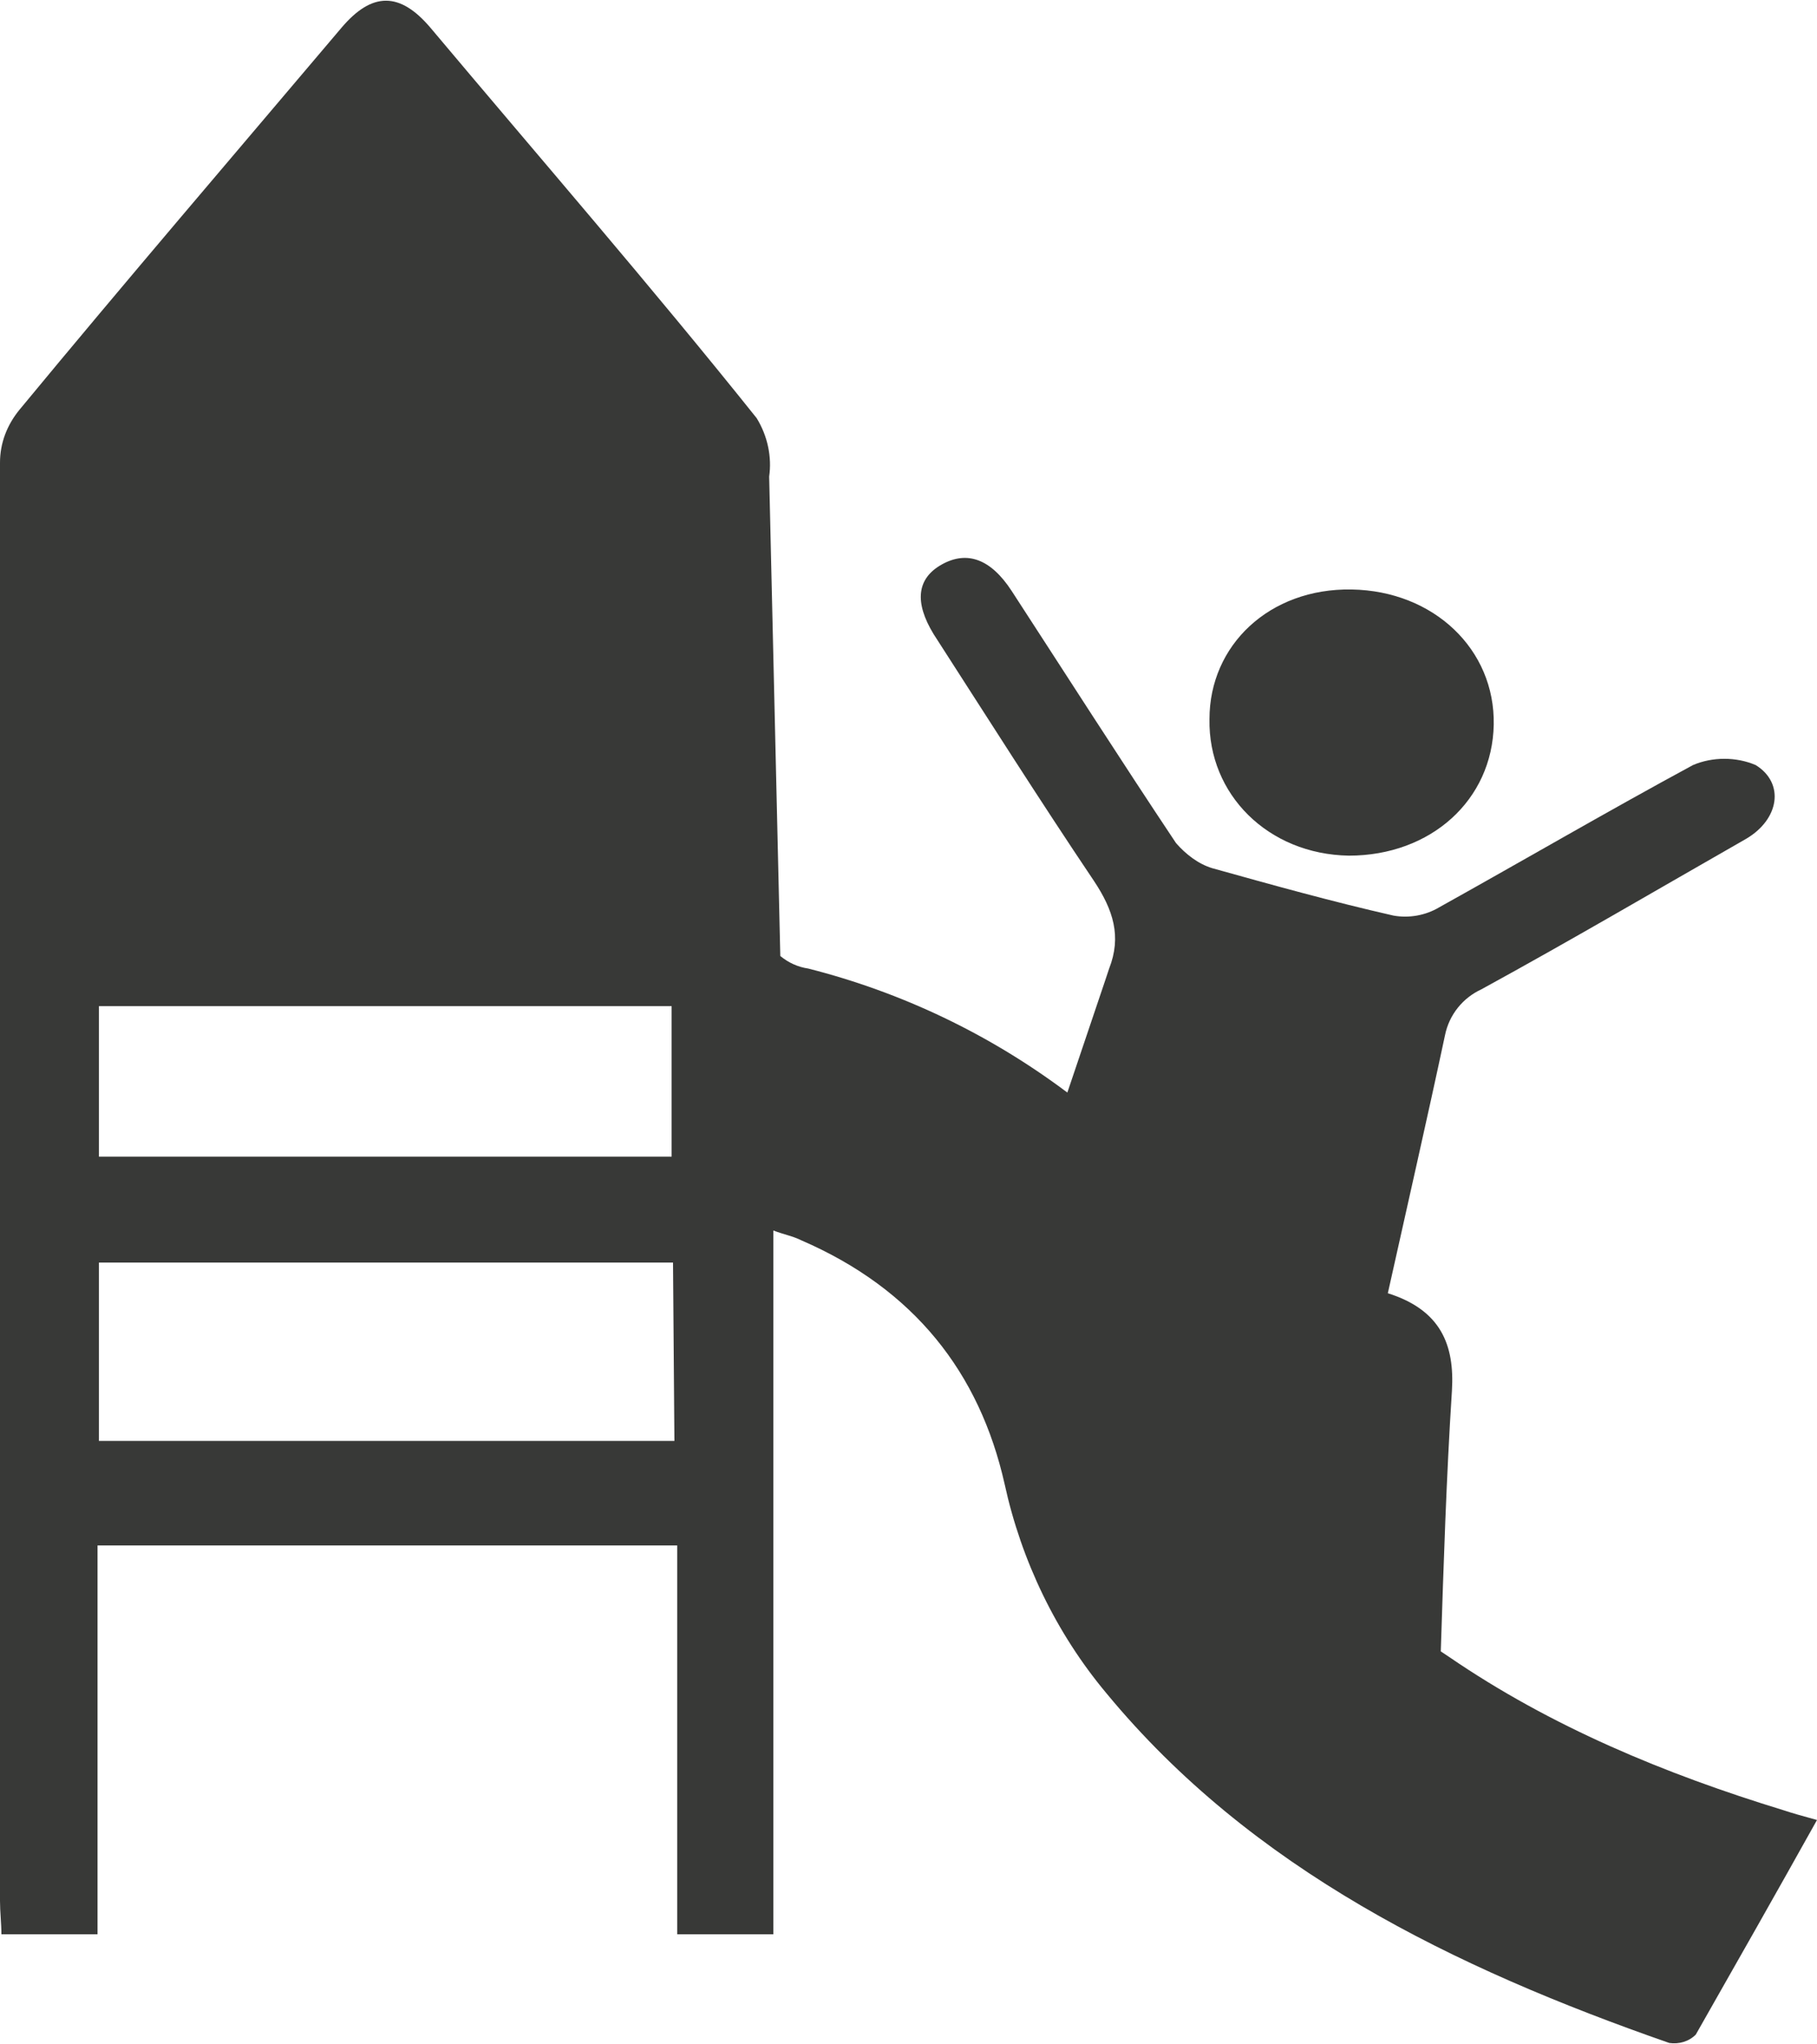
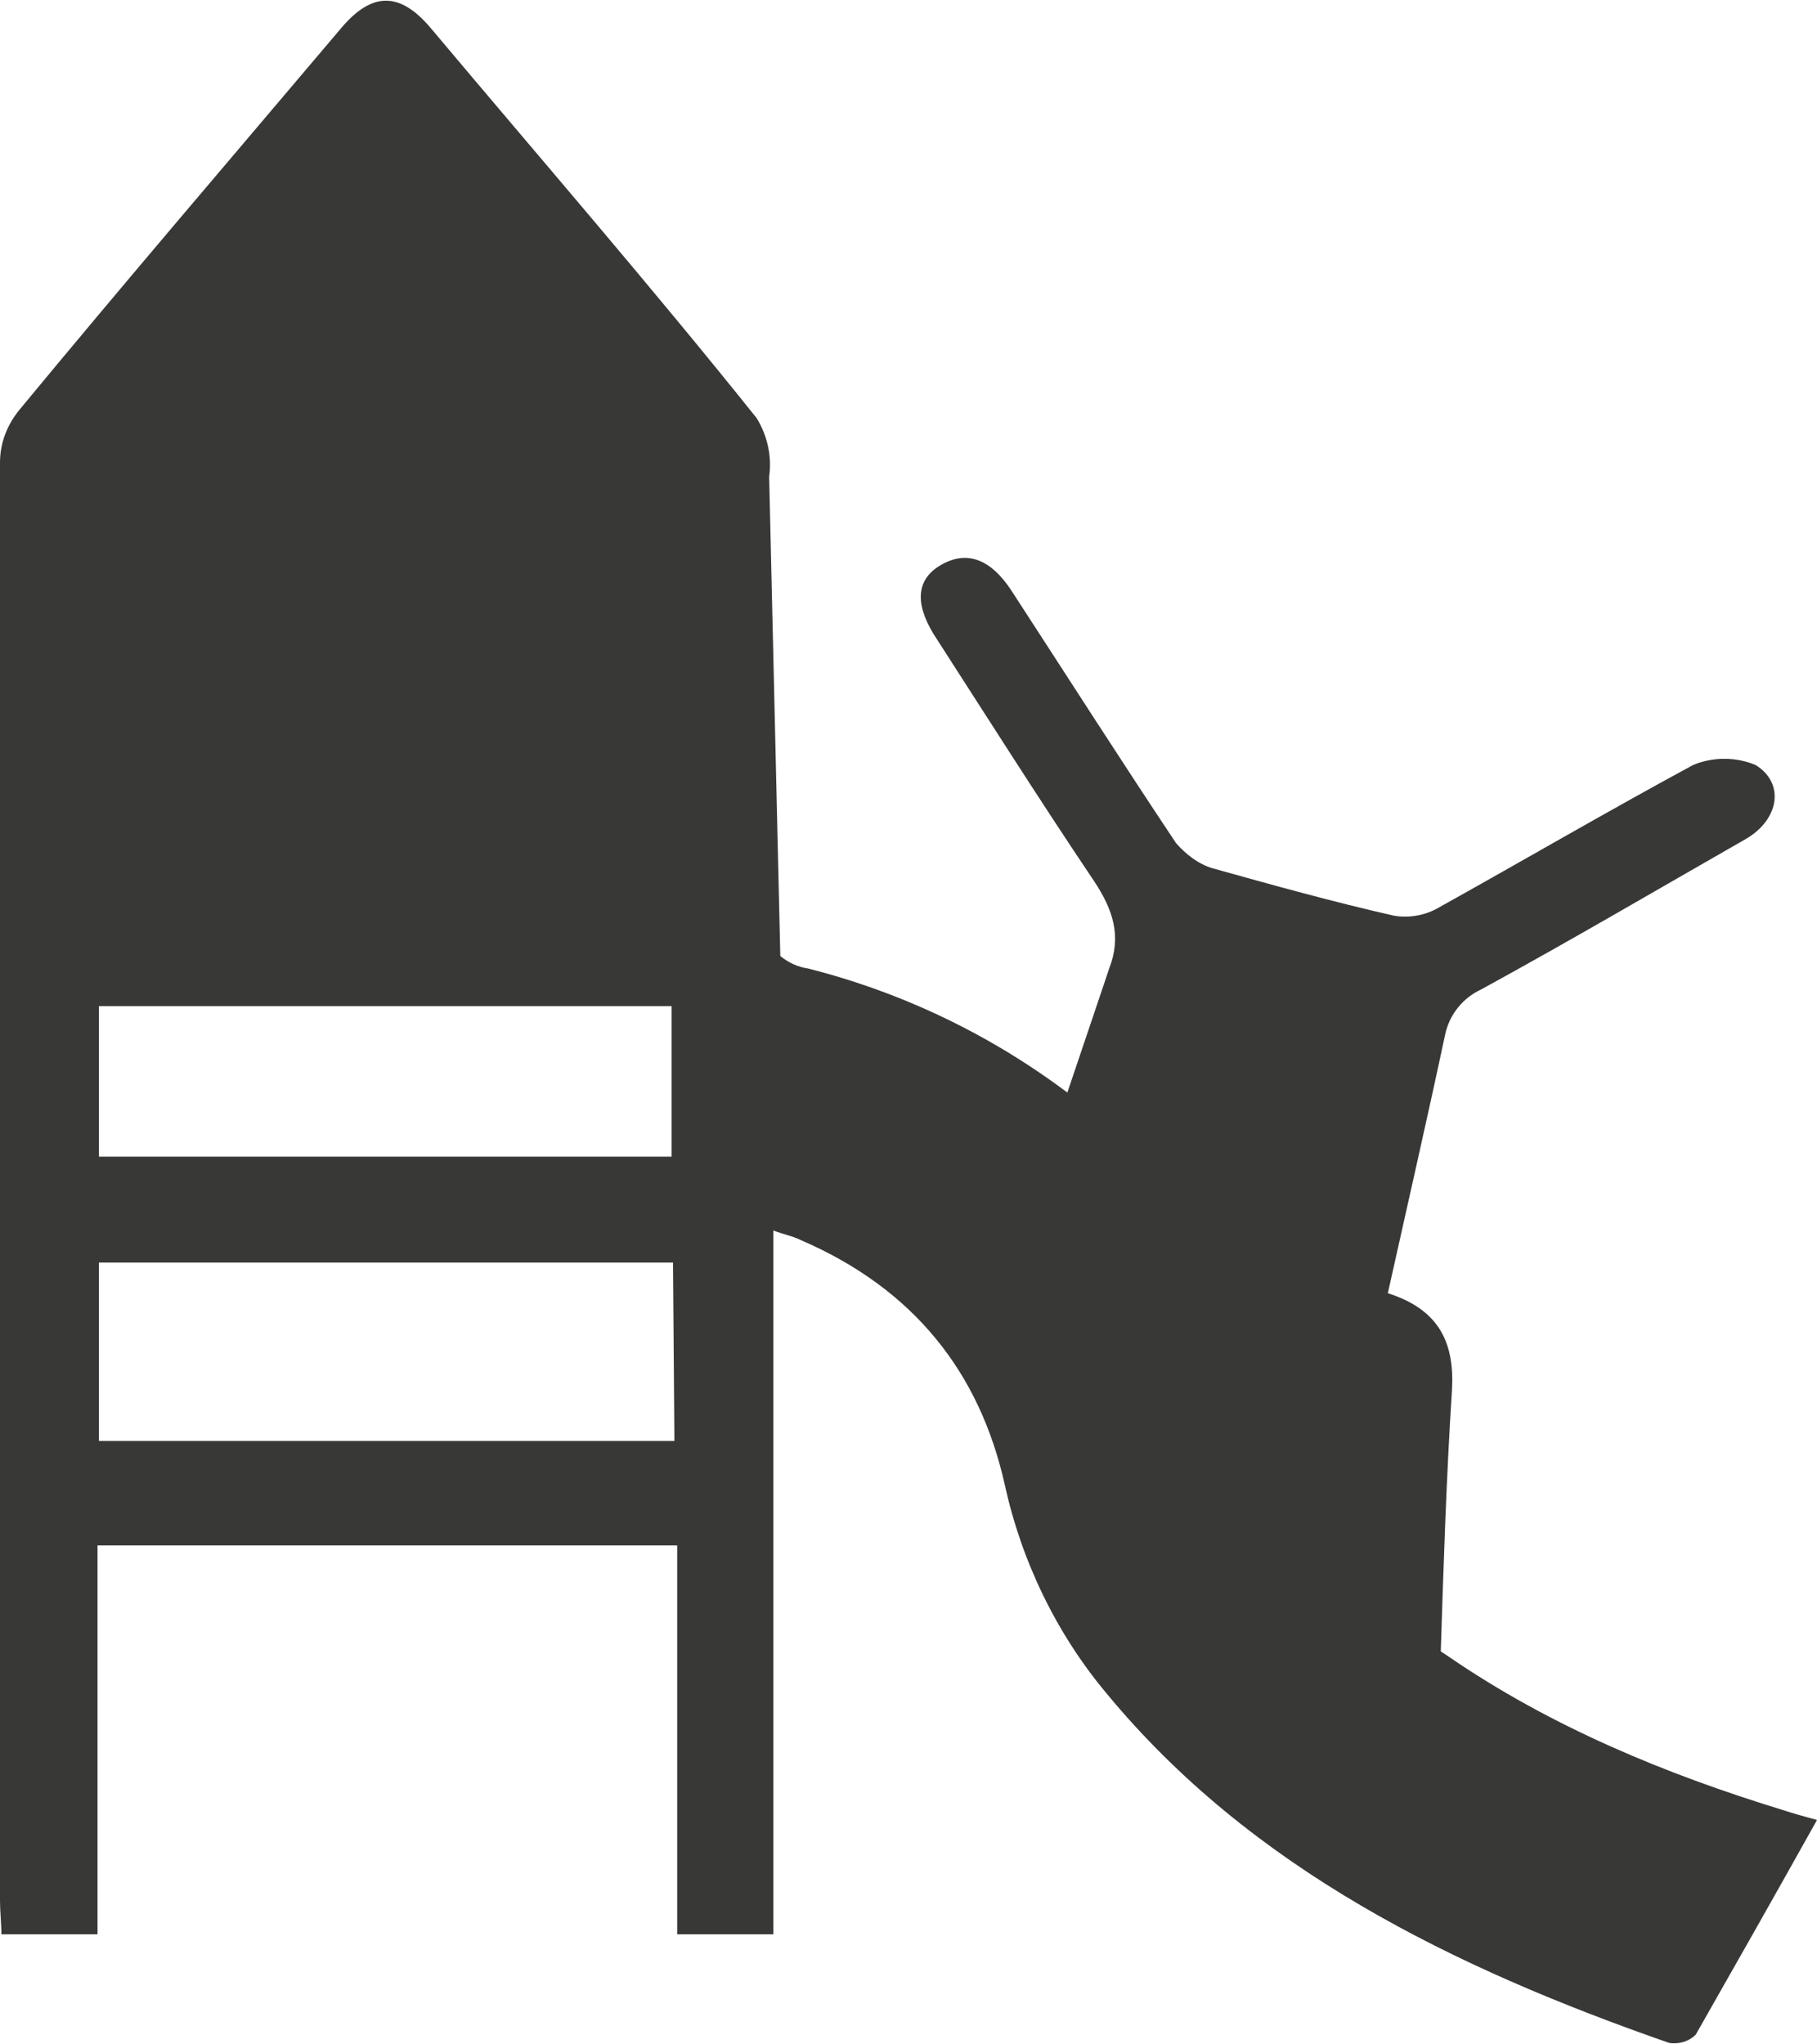
<svg xmlns="http://www.w3.org/2000/svg" version="1.1" id="Ebene_1" x="0px" y="0px" viewBox="0 0 130.4 146.7" style="enable-background:new 0 0 130.4 146.7;" xml:space="preserve">
  <style type="text/css"> .st0{fill:#383937;} </style>
  <path class="st0" d="M128,129.9c-8.5-2.6-16.7-6-24-11l-0.6-0.4c0.2-6.2,0.4-12.5,0.8-18.7c0.2-3.3-0.8-5.8-4.6-7 c1.4-6.3,2.8-12.4,4.1-18.5c0.3-1.5,1.3-2.7,2.6-3.3c6.4-3.5,12.7-7.2,19-10.8c2.4-1.4,2.8-4,0.7-5.3c-1.4-0.6-3.1-0.6-4.5,0 c-6.1,3.3-12.1,6.8-18.2,10.2c-1,0.6-2.2,0.8-3.3,0.6c-4.4-1-8.7-2.2-13-3.4c-1-0.3-1.9-1-2.6-1.8c-4-6-7.9-12.1-11.8-18.1 c-1.5-2.3-3.2-2.9-5-1.9s-2,2.7-0.6,5c3.8,5.9,7.6,11.9,11.5,17.7c1.4,2.1,2,4,1.1,6.3c-0.1,0.3-0.2,0.6-0.3,0.9l-2.7,8 C71,74.2,64.7,71.2,58,69.5c-0.7-0.1-1.4-0.4-2-0.9l-0.8-34.4c0.2-1.4-0.1-2.9-0.9-4.2C46.7,20.5,38.8,11.4,30.9,2 c-2.2-2.6-4.2-2.6-6.4,0C16.8,11.1,9,20.2,1.4,29.4C0.5,30.5,0,31.8,0,33.2c0,34.4,0,68.8,0,103.2c0,0.8,0.1,1.6,0.1,2.4H7v-27.9 h41.6v27.9h6.9V88.3c0.8,0.3,1.4,0.4,2,0.7c8.1,3.5,12.8,9.5,14.6,17.5c1.2,5.5,3.7,10.7,7.3,15c10.4,12.6,24.9,19.7,40.4,25.1 c0.7,0.1,1.4-0.1,1.9-0.6c2.9-5.1,5.8-10.2,8.7-15.4C129.3,130.3,128.6,130.1,128,129.9z M7.1,72.2h41.1v10.8H7.1V72.2z M48.4,103.4 H7.1V90.6h41.2L48.4,103.4z" />
-   <path class="st0" d="M96.8,61.4c5.9,0,10.3-4,10.4-9.4s-4.3-9.6-10.2-9.7s-10.2,4-10.2,9.3C86.7,57,91,61.3,96.8,61.4z" />
</svg>